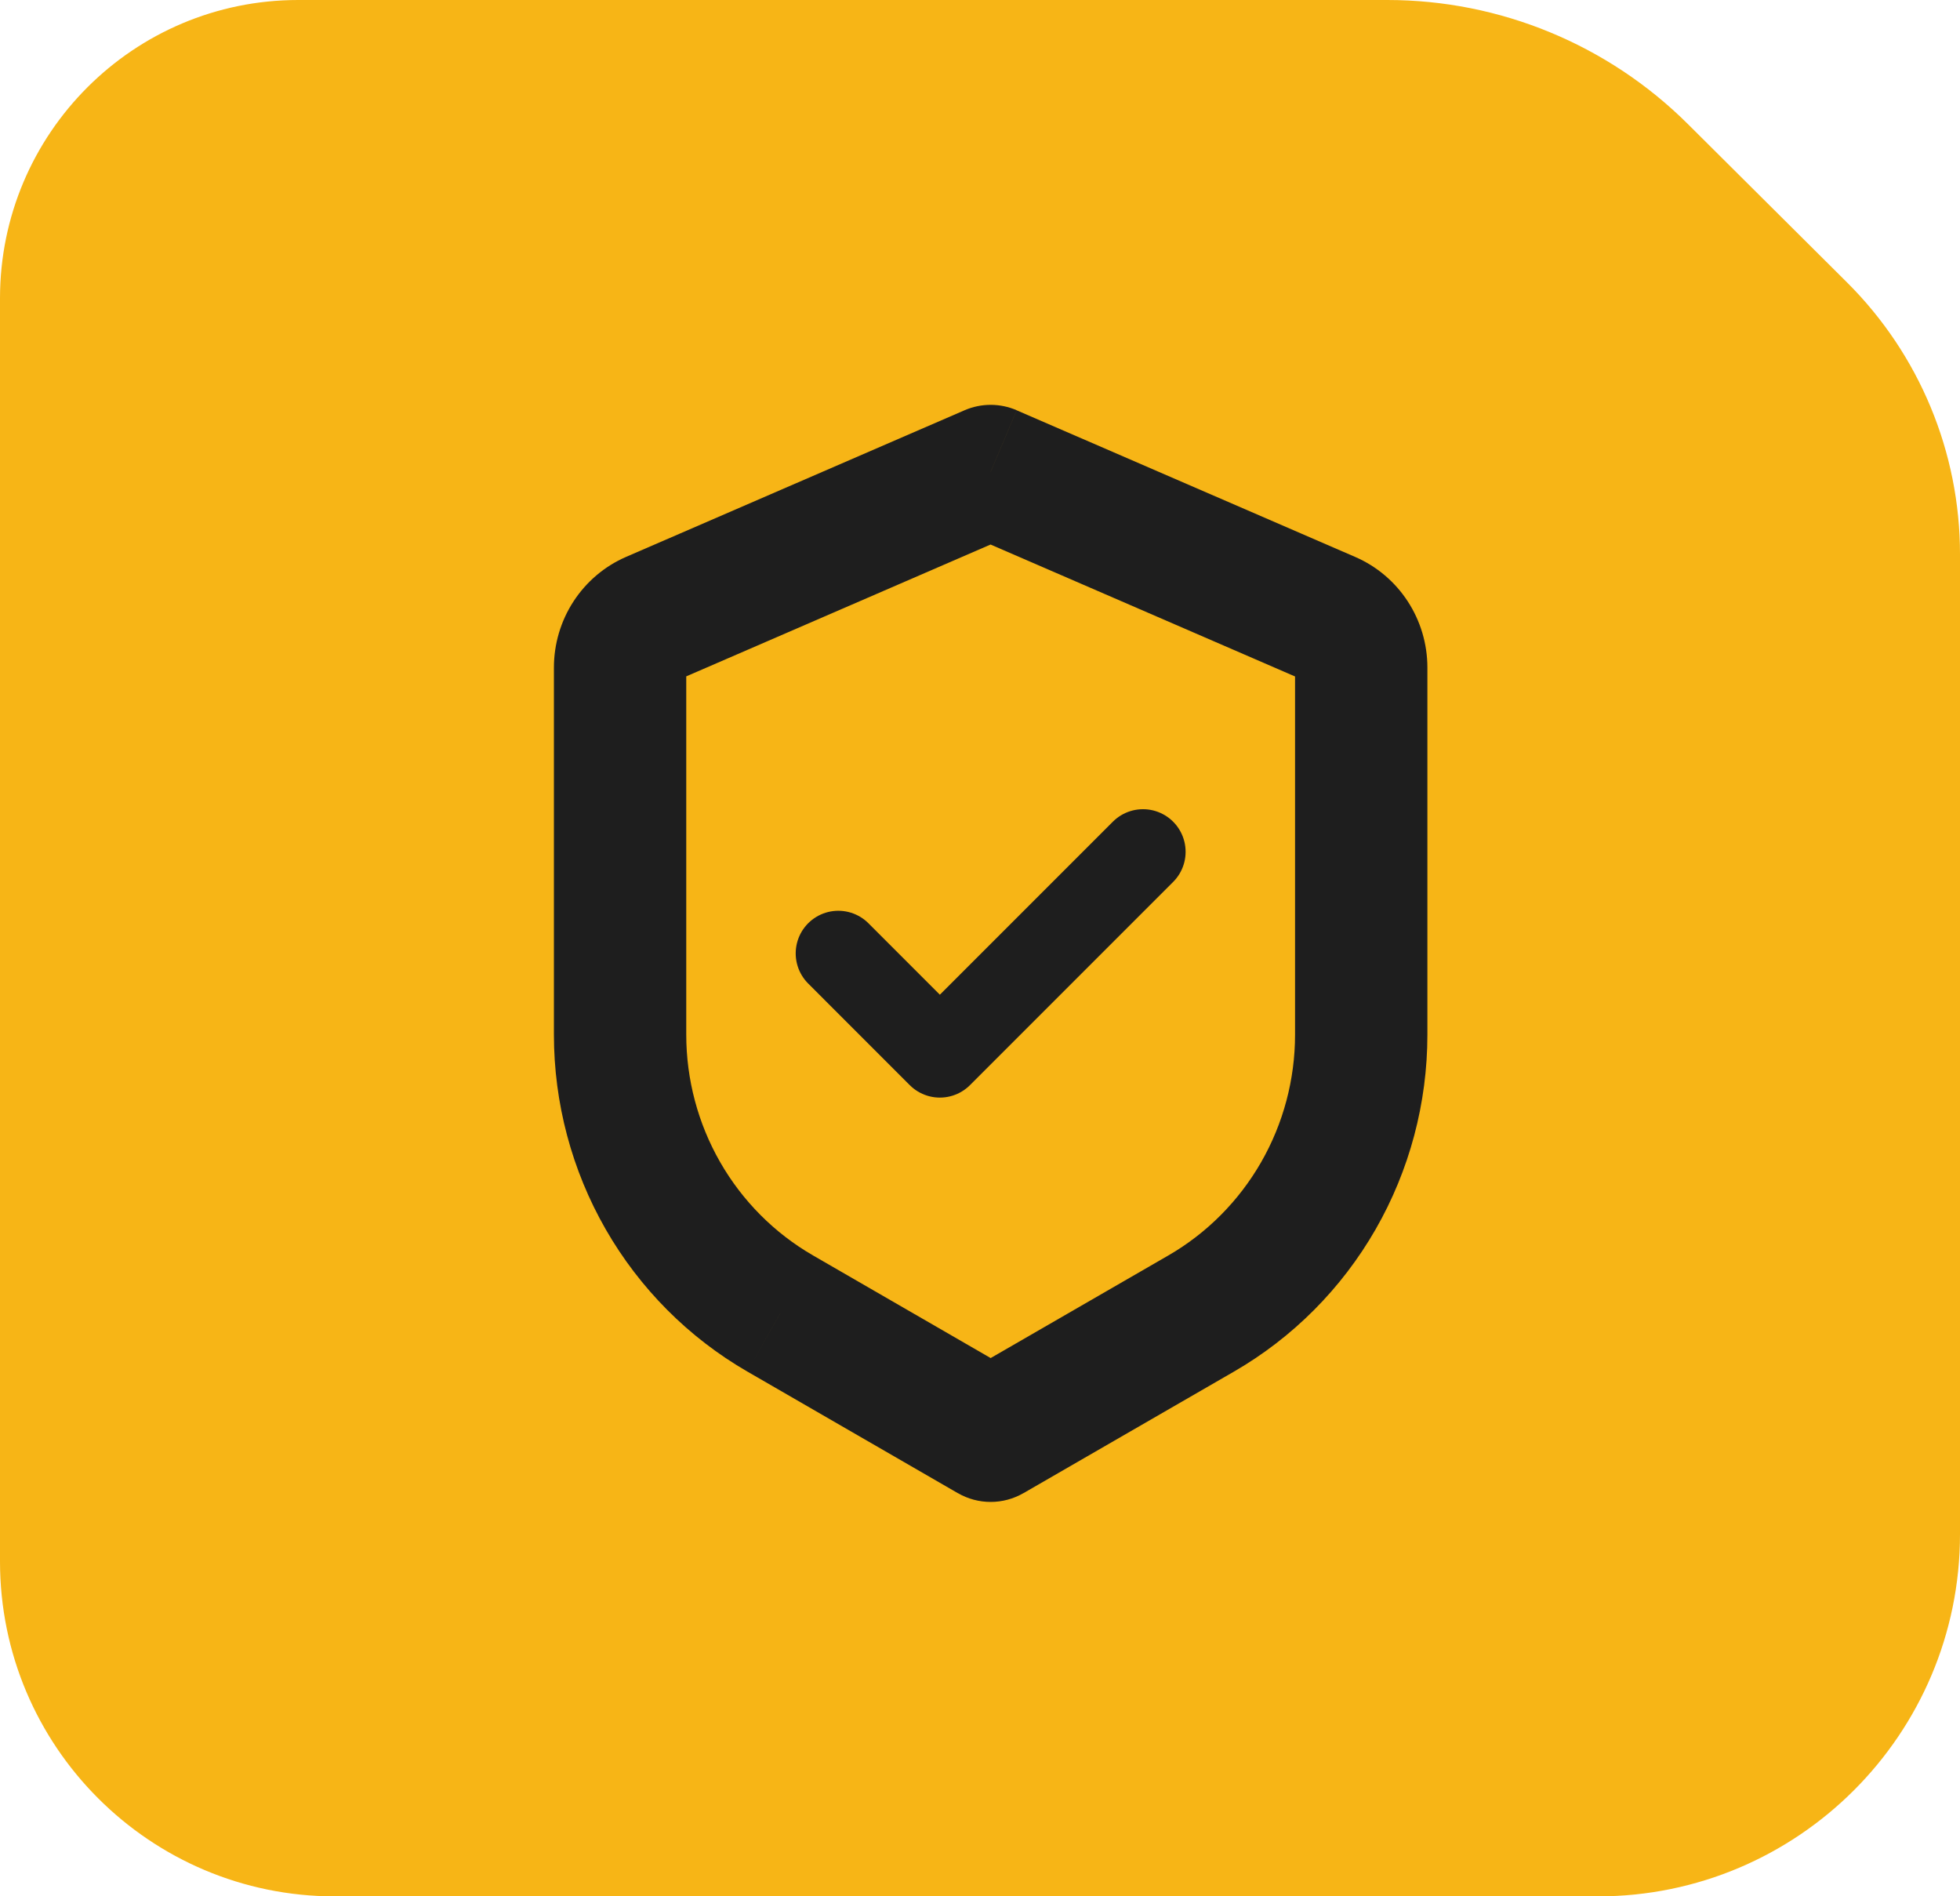
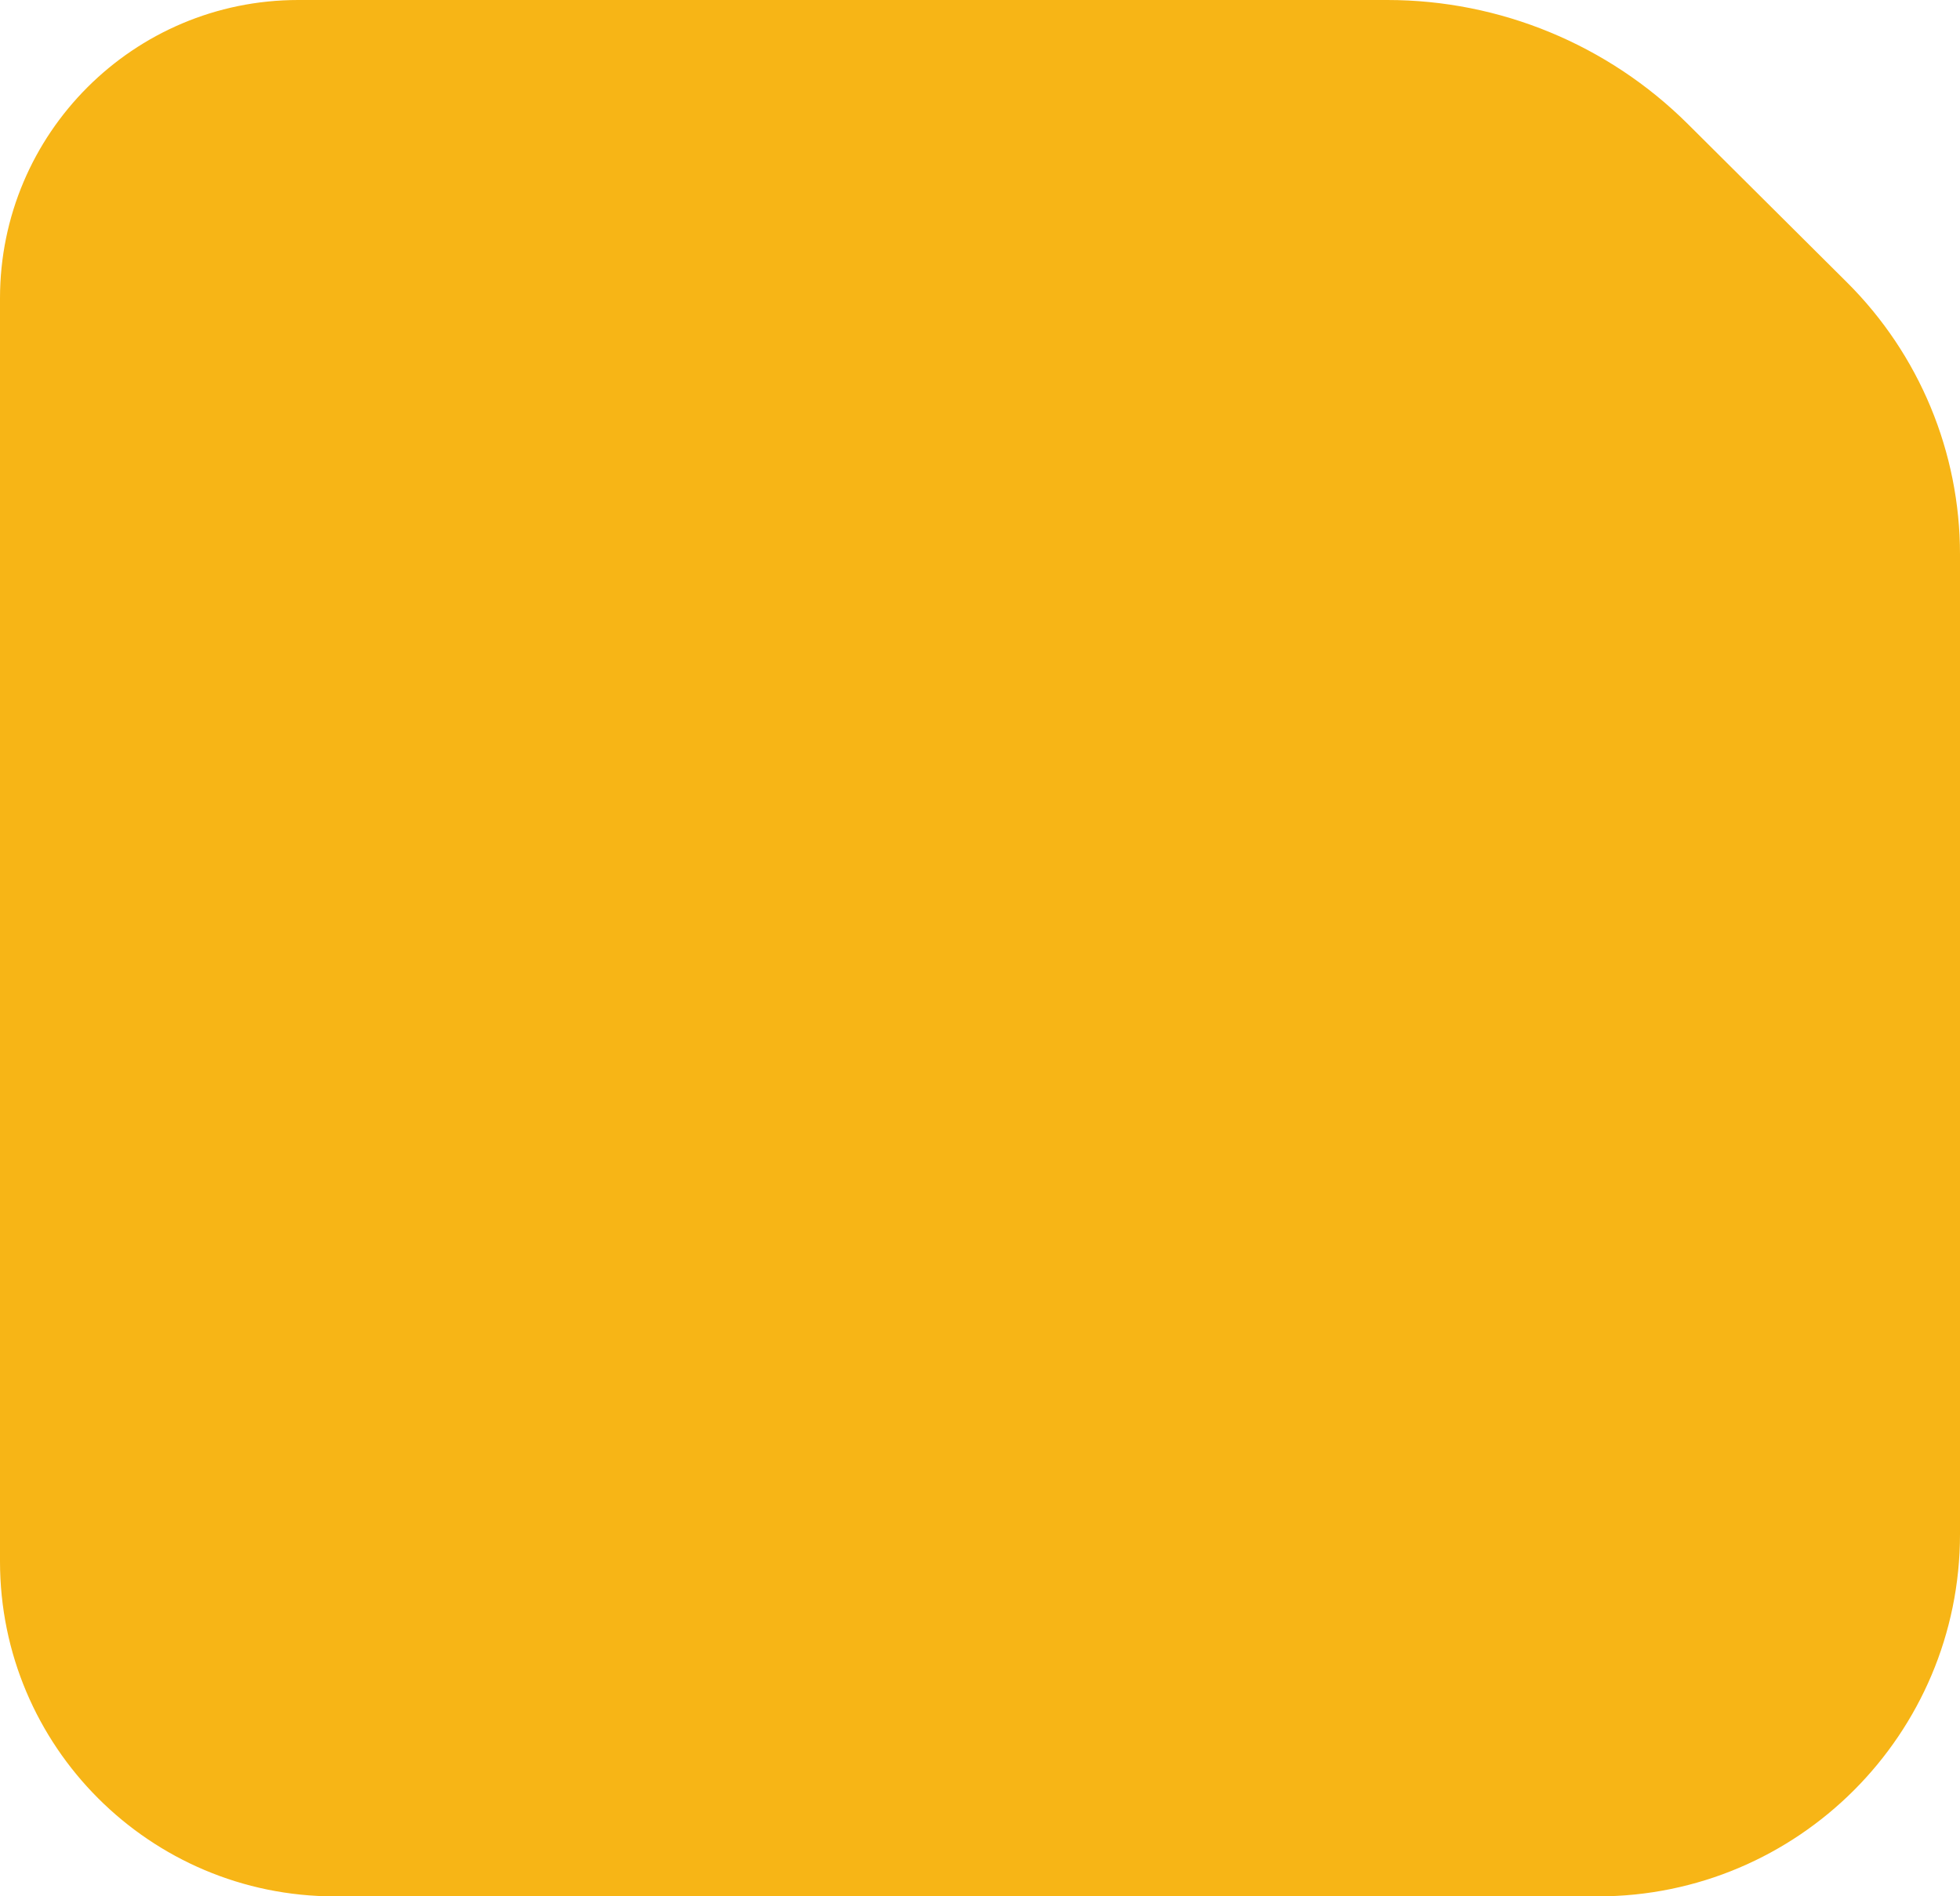
<svg xmlns="http://www.w3.org/2000/svg" width="92" height="89" viewBox="0 0 92 89" fill="none">
  <path d="M0 73.278V14C0 6.268 6.268 0 14 0H65.12C70.407 0 75.478 2.093 79.226 5.821L86.695 13.252C90.091 16.631 92 21.223 92 26.013V72C92 81.389 84.389 89 75 89H15.722C7.039 89 0 81.961 0 73.278Z" fill="#F7B516" />
-   <path d="M46.5 22.139L47.722 19.253C47.336 19.086 46.92 19 46.5 19C46.08 19 45.664 19.086 45.278 19.253L46.5 22.139ZM46.5 67.349L44.959 70.074C45.914 70.626 47.086 70.626 48.041 70.074L46.5 67.349ZM36.62 61.64L35.077 64.368L36.618 61.642L36.62 61.64ZM45.278 19.253L29.389 26.135L31.834 31.907L47.722 25.025L45.278 19.253ZM26 31.332V48.562H32.212V31.332H26ZM35.077 64.368L44.959 70.076L48.041 64.626L38.158 58.917L35.077 64.368ZM48.041 70.076L57.923 64.37L54.842 58.92L44.959 64.626L48.041 70.076ZM67 48.559V31.332H60.788V48.562H67V48.559ZM63.611 26.138L47.722 19.256L45.278 25.028L61.163 31.91L63.611 26.138ZM67 31.332C67 29.071 65.668 27.029 63.611 26.138L61.163 31.91C61.051 31.861 60.956 31.78 60.89 31.678C60.823 31.575 60.788 31.455 60.788 31.332H67ZM57.923 64.37C60.68 62.777 62.972 60.476 64.567 57.699C66.161 54.923 67 51.77 67 48.559H60.788C60.788 50.662 60.238 52.728 59.194 54.547C58.149 56.366 56.648 57.876 54.842 58.92L57.923 64.37ZM26 48.557C26 51.767 26.839 54.92 28.433 57.697C30.028 60.474 32.32 62.775 35.077 64.368L38.158 58.917C36.352 57.873 34.85 56.365 33.806 54.546C32.761 52.726 32.212 50.66 32.212 48.557H26ZM29.389 26.135C28.383 26.571 27.526 27.296 26.923 28.22C26.321 29.143 26 30.225 26 31.332H32.212C32.212 31.583 32.063 31.807 31.834 31.907L29.389 26.135Z" fill="#1E1E1E" />
-   <path d="M53.651 39.977L44.116 49.512L39.349 44.744" stroke="#1E1E1E" stroke-width="4" stroke-linecap="round" stroke-linejoin="round" />
</svg>